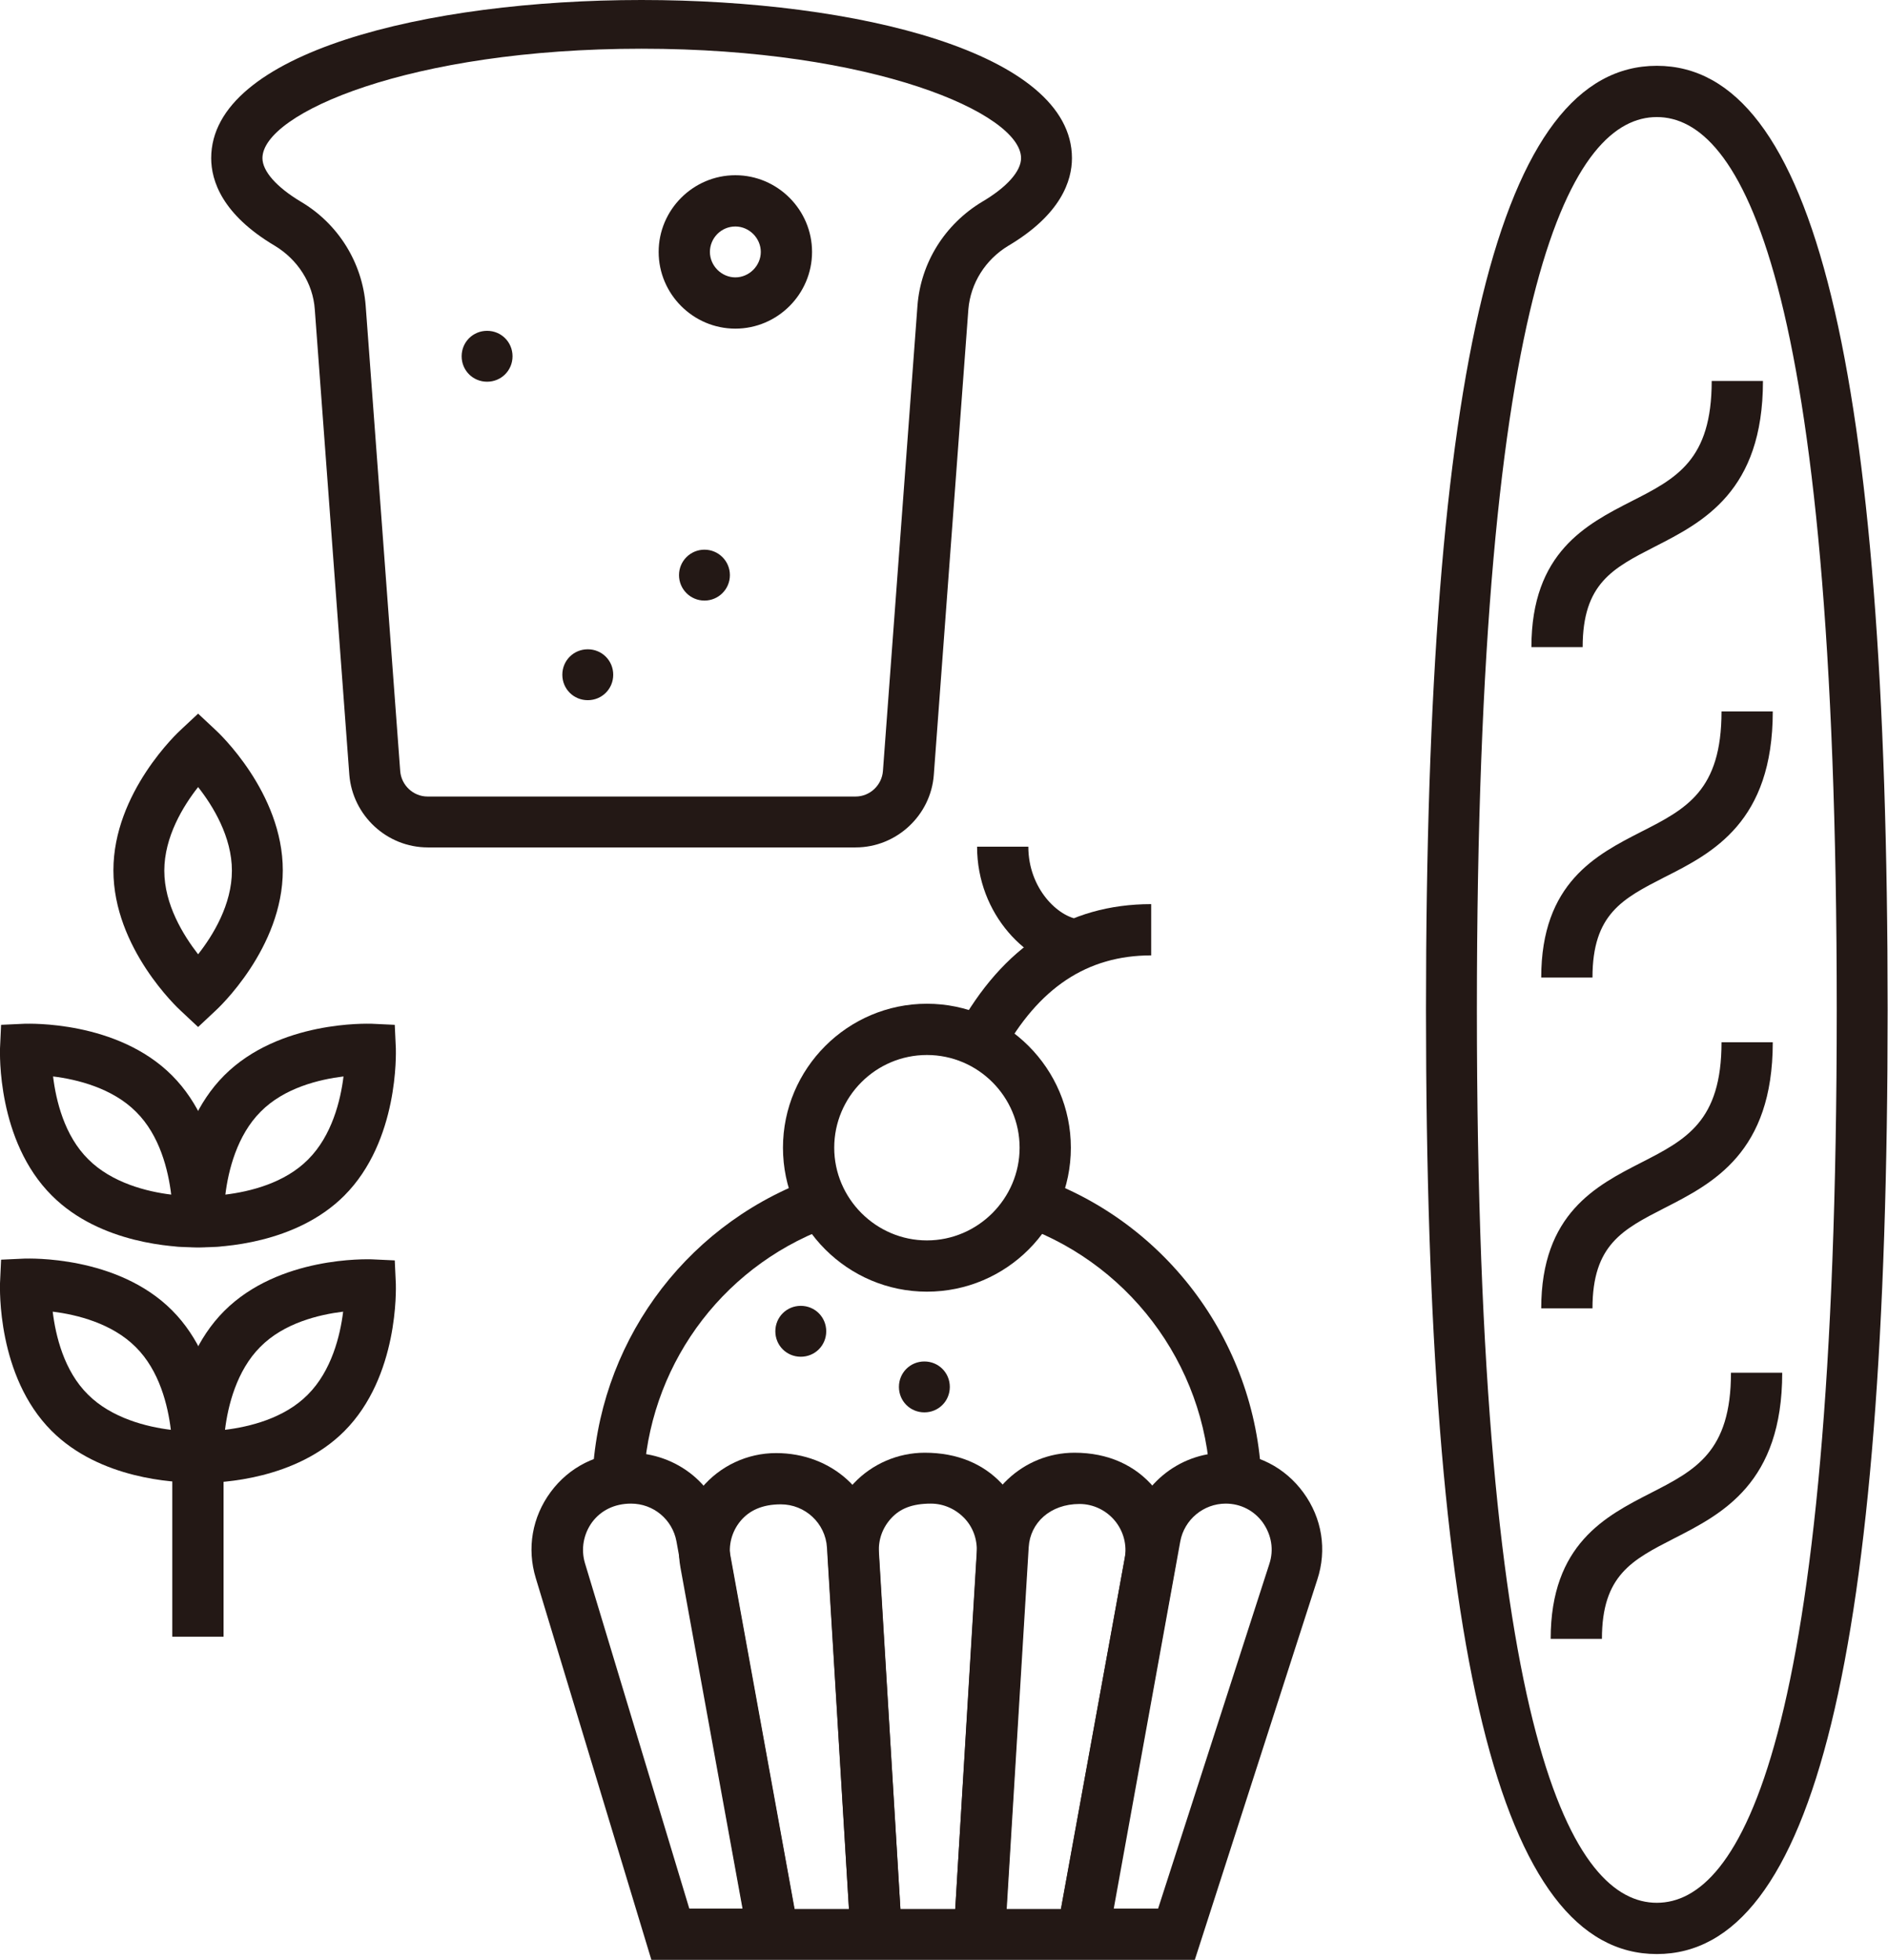
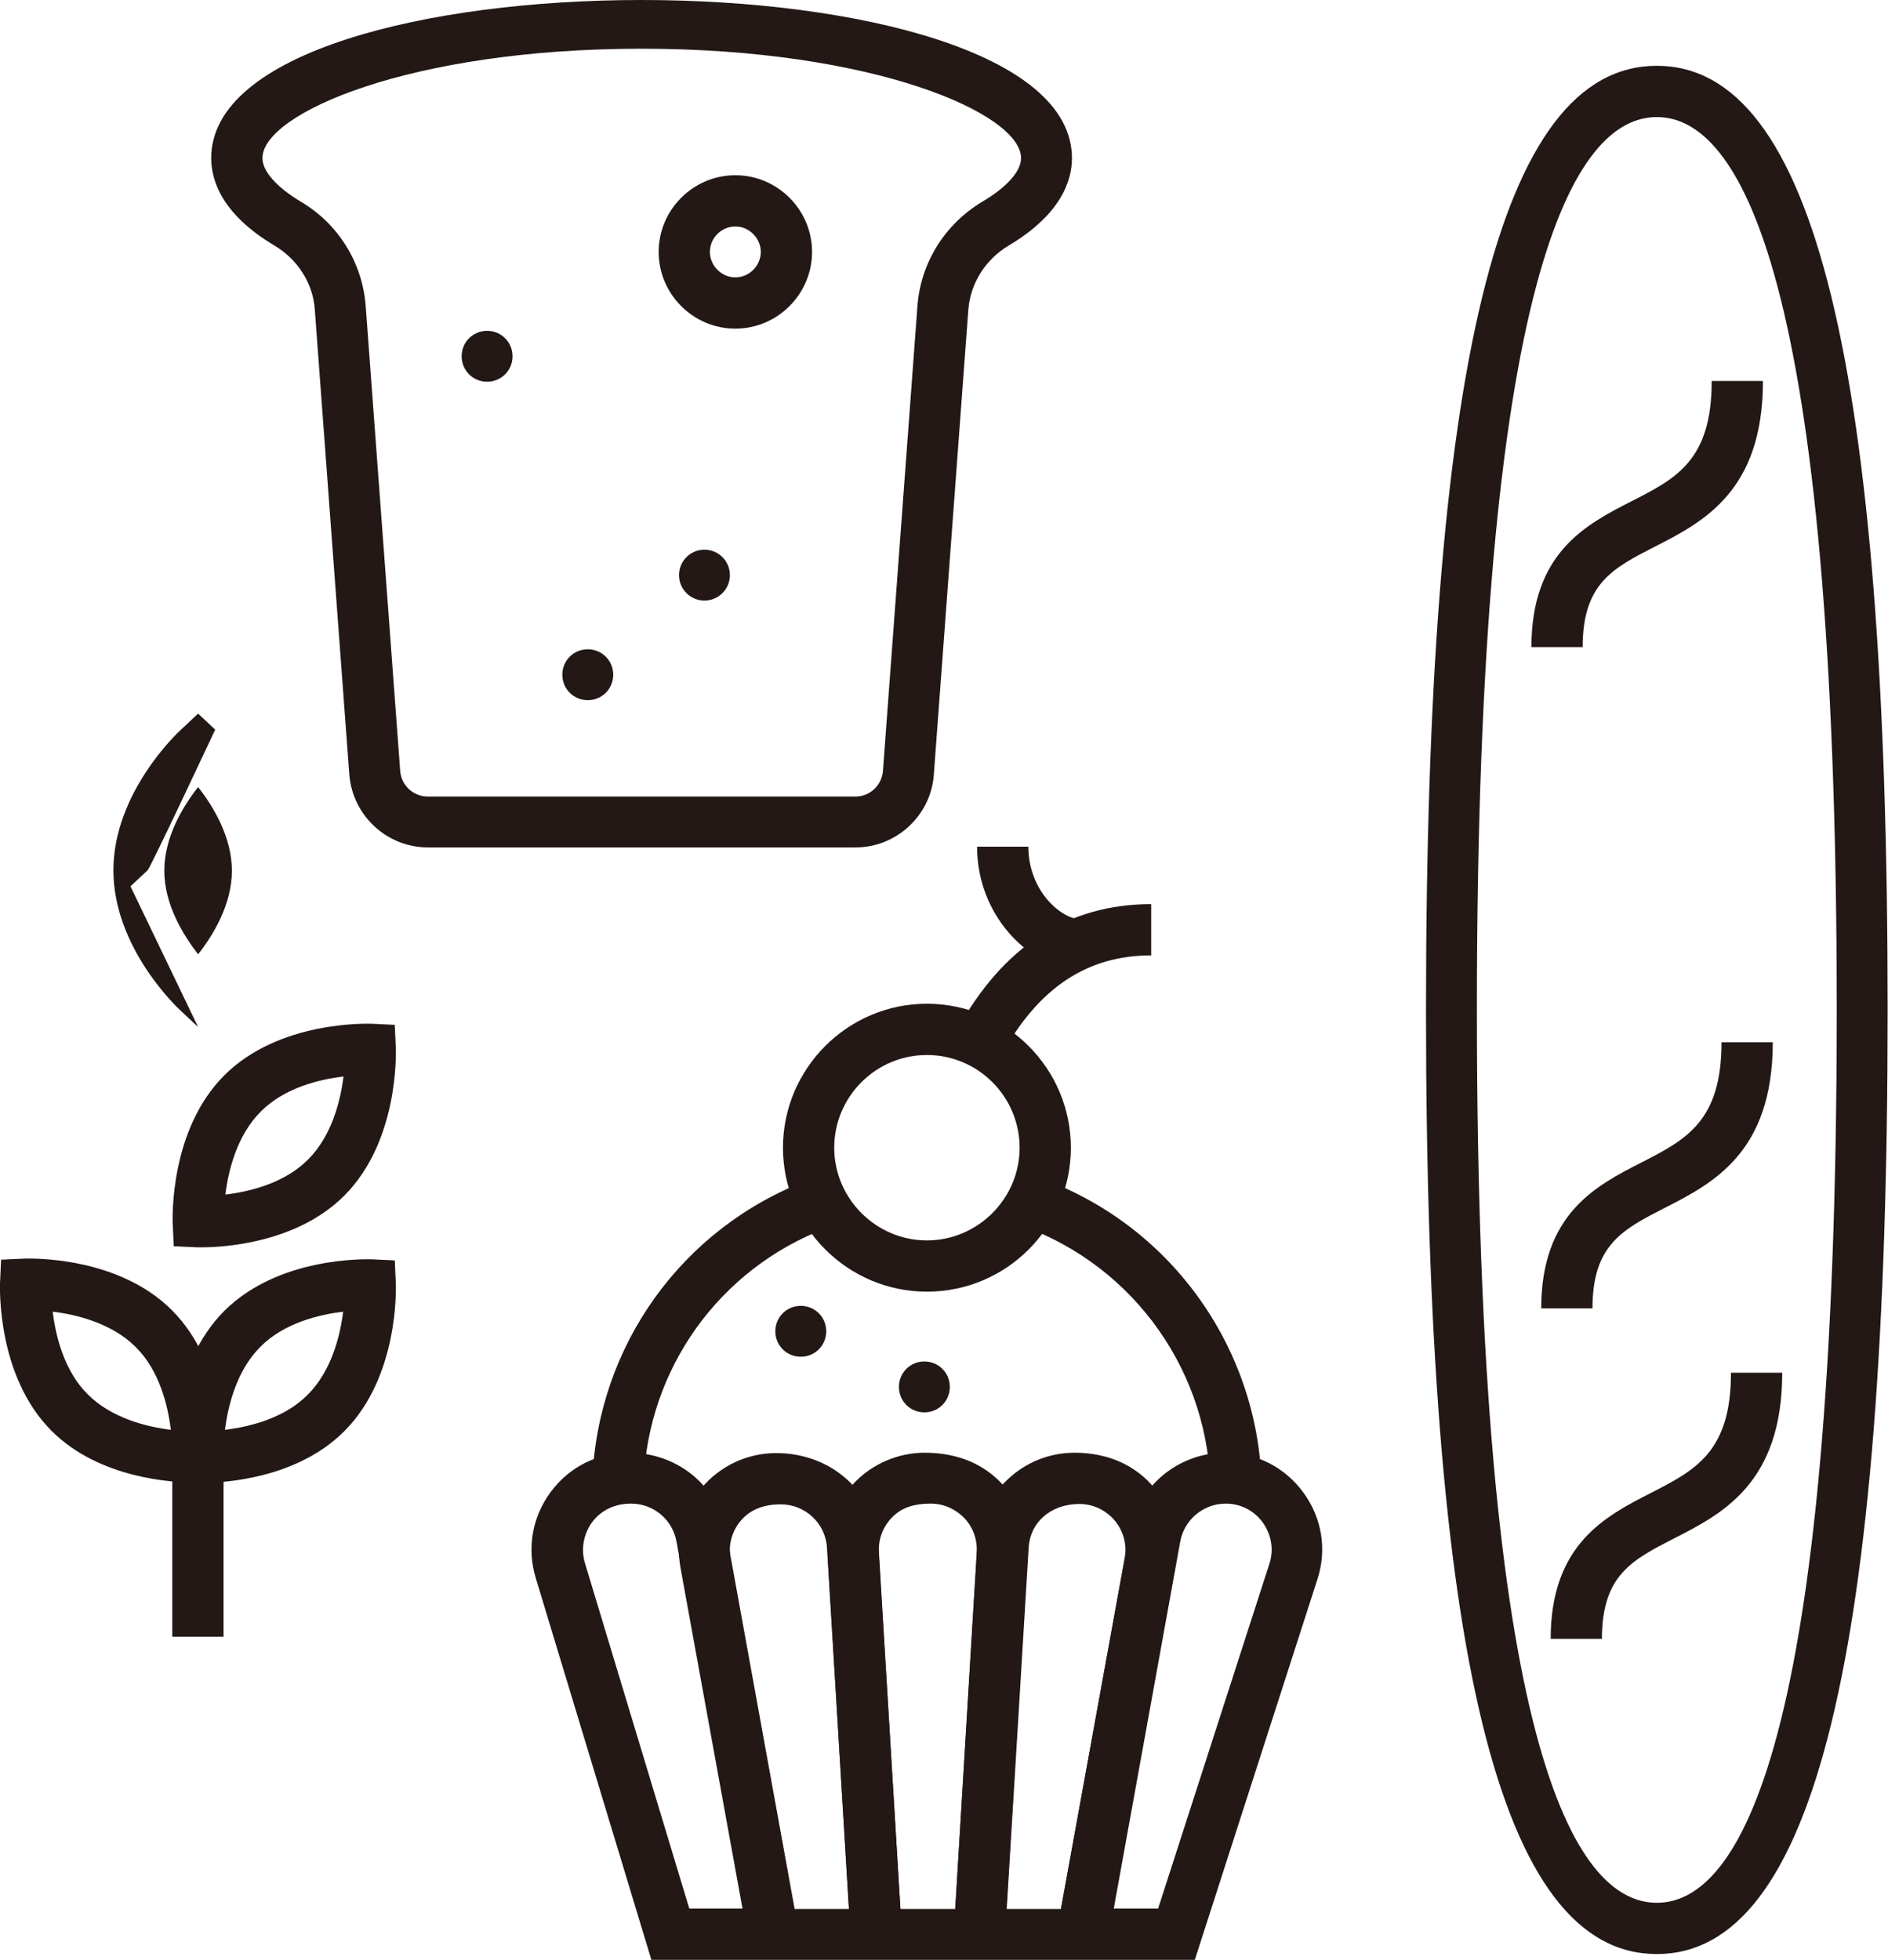
<svg xmlns="http://www.w3.org/2000/svg" id="_レイヤー_2" data-name="レイヤー 2" viewBox="0 0 51.94 53.91">
  <defs>
    <style>
      .cls-1 {
        fill: #231815;
      }
    </style>
  </defs>
  <g id="_ガイド" data-name="ガイド">
    <g>
      <g>
        <path class="cls-1" d="M45.58,53.75c-4.33,0-6.35-8.25-6.35-25.97S41.25,1.81,45.58,1.81s6.35,8.25,6.35,25.97-2.02,25.97-6.35,25.97Zm0-50.53c-2.26,0-4.95,4.26-4.95,24.56s2.69,24.56,4.95,24.56,4.95-4.26,4.95-24.56-2.69-24.56-4.95-24.56Z" />
        <g>
          <path class="cls-1" d="M44.07,45.08h-1.41c0-2.61,1.52-3.38,2.75-4.01,1.23-.63,2.21-1.13,2.21-3.31h1.41c0,3.04-1.65,3.88-2.98,4.56-1.15,.59-1.98,1.01-1.98,2.76Z" />
          <path class="cls-1" d="M43.81,35.99h-1.41c0-2.61,1.52-3.38,2.75-4.01,1.23-.63,2.21-1.13,2.21-3.31h1.41c0,3.04-1.65,3.88-2.98,4.56-1.15,.59-1.98,1.01-1.98,2.76Z" />
-           <path class="cls-1" d="M43.81,26.89h-1.41c0-2.61,1.52-3.38,2.75-4.01,1.24-.63,2.21-1.13,2.21-3.31h1.41c0,3.04-1.65,3.89-2.98,4.56-1.15,.59-1.98,1.01-1.98,2.76Z" />
          <path class="cls-1" d="M43.54,17.8h-1.41c0-2.61,1.52-3.38,2.75-4.01,1.24-.63,2.21-1.13,2.21-3.31h1.41c0,3.04-1.65,3.88-2.98,4.56-1.15,.59-1.98,1.01-1.98,2.76Z" />
        </g>
      </g>
      <g>
        <g>
          <path class="cls-1" d="M30.47,53.34l-1.39-.25,1.86-10.22c.07-.37-.03-.75-.27-1.04-.24-.29-.6-.46-.97-.46-.81,0-1.36,.52-1.4,1.19l-.65,10.69-1.41-.09,.65-10.69c.09-1.41,1.26-2.51,2.67-2.51,.93,0,1.68,.35,2.19,.96,.51,.61,.72,1.41,.58,2.19l-1.86,10.22Z" />
          <path class="cls-1" d="M27.65,53.25l-1.41-.09,.63-10.46c.02-.35-.1-.69-.34-.94s-.57-.4-.92-.4c-.52,0-.85,.14-1.09,.4s-.36,.59-.34,.94l.63,10.46-1.41,.09-.63-10.46c-.04-.73,.22-1.46,.72-1.99,.5-.53,1.21-.84,1.95-.84,.9,0,1.61,.31,2.11,.84s.77,1.26,.72,1.99l-.63,10.46Z" />
          <path class="cls-1" d="M20.58,53.34l-1.86-10.22c-.14-.78,.07-1.58,.58-2.19,.51-.61,1.26-.96,2.05-.96,1.55,0,2.72,1.1,2.81,2.51l.65,10.69-1.41,.09-.65-10.69c-.04-.67-.6-1.19-1.27-1.19-.51,0-.87,.17-1.11,.46-.24,.29-.34,.67-.27,1.04l1.86,10.22-1.39,.25Z" />
          <path class="cls-1" d="M32.88,53.91h-14.96l-3.18-10.5c-.25-.82-.1-1.68,.41-2.37,.51-.69,1.29-1.08,2.15-1.08,1.35,0,2.45,.92,2.68,2.2l1.88,10.35h7.33l1.88-10.35c.23-1.27,1.34-2.2,2.63-2.2,.87,0,1.65,.4,2.16,1.1,.51,.7,.65,1.57,.38,2.39l-3.37,10.46Zm-2.25-1.41h1.23l3.06-9.48c.13-.39,.06-.8-.18-1.14-.24-.33-.61-.52-1.02-.52-.61,0-1.14,.44-1.25,1.04l-1.83,10.1Zm-11.66,0h1.47l-1.83-10.1c-.11-.6-.63-1.04-1.25-1.04-.46,0-.83,.19-1.07,.51-.24,.33-.31,.74-.2,1.12l2.87,9.5Z" />
        </g>
        <path class="cls-1" d="M34.71,41.07h-1.41c0-3.28-2.07-6.22-5.15-7.34l.48-1.32c3.64,1.31,6.08,4.79,6.08,8.66Z" />
        <path class="cls-1" d="M17.7,41.07h-1.41c0-3.71,2.21-7.04,5.62-8.48l.55,1.3c-2.89,1.22-4.76,4.04-4.76,7.19Z" />
        <path class="cls-1" d="M25.5,35.53c-2.18,0-3.96-1.78-3.96-3.96s1.78-3.96,3.96-3.96,3.96,1.78,3.96,3.96-1.77,3.96-3.96,3.96Zm0-6.51c-1.41,0-2.55,1.15-2.55,2.55s1.15,2.55,2.55,2.55,2.55-1.15,2.55-2.55-1.14-2.55-2.55-2.55Z" />
        <path class="cls-1" d="M27.56,29l-1.23-.67c1.26-2.3,3.05-3.46,5.34-3.46v1.41c-1.76,0-3.1,.89-4.11,2.73Z" />
        <path class="cls-1" d="M29.56,26.68c-1.29-.13-2.68-1.52-2.68-3.39h1.41c0,1.15,.82,1.94,1.41,2l-.14,1.4Z" />
        <path class="cls-1" d="M22.73,36.62c0,.39-.31,.7-.7,.7s-.7-.31-.7-.7,.31-.7,.7-.7,.7,.31,.7,.7Z" />
        <path class="cls-1" d="M26.13,38.15c0,.39-.31,.7-.7,.7s-.7-.31-.7-.7,.31-.7,.7-.7,.7,.31,.7,.7Z" />
      </g>
      <g>
-         <path class="cls-1" d="M5.45,28.25l-.47-.44c-.08-.07-1.86-1.73-1.86-3.87s1.78-3.8,1.86-3.87l.47-.44,.47,.44c.08,.07,1.86,1.73,1.86,3.87s-1.78,3.8-1.86,3.87l-.47,.44Zm0-6.6c-.41,.52-.93,1.37-.93,2.3s.52,1.77,.93,2.3c.41-.52,.93-1.37,.93-2.3s-.52-1.78-.93-2.3Z" />
+         <path class="cls-1" d="M5.45,28.25l-.47-.44c-.08-.07-1.86-1.73-1.86-3.87s1.78-3.8,1.86-3.87l.47-.44,.47,.44s-1.78,3.8-1.86,3.87l-.47,.44Zm0-6.6c-.41,.52-.93,1.37-.93,2.3s.52,1.77,.93,2.3c.41-.52,.93-1.37,.93-2.3s-.52-1.78-.93-2.3Z" />
        <g>
          <path class="cls-1" d="M5.34,40.78c-.54,0-2.59-.09-3.92-1.42C-.09,37.85,0,35.41,0,35.3l.03-.65,.65-.03c.11,0,2.54-.09,4.05,1.42,1.51,1.51,1.42,3.95,1.42,4.05l-.03,.64-.64,.03s-.06,0-.13,0Zm-3.89-4.7c.08,.66,.31,1.63,.97,2.28,.65,.65,1.62,.89,2.28,.97-.08-.66-.31-1.63-.97-2.28-.65-.65-1.62-.89-2.28-.97Z" />
          <path class="cls-1" d="M5.55,40.78c-.07,0-.12,0-.13,0l-.64-.03-.03-.64c0-.1-.09-2.54,1.42-4.05,1.51-1.51,3.94-1.42,4.05-1.42l.64,.03,.03,.65c0,.1,.09,2.54-1.42,4.05-1.33,1.33-3.38,1.42-3.92,1.42Zm3.89-4.7c-.66,.08-1.63,.31-2.28,.97-.65,.65-.89,1.62-.97,2.28,.66-.08,1.63-.31,2.28-.97,.65-.65,.89-1.62,.97-2.28Z" />
        </g>
        <g>
-           <path class="cls-1" d="M5.35,34.31c-.53,0-2.59-.09-3.92-1.42C-.09,31.38,0,28.94,0,28.84l.03-.65,.65-.03c.11,0,2.54-.09,4.05,1.42,1.51,1.51,1.42,3.95,1.42,4.05l-.03,.65-.64,.03s-.06,0-.13,0Zm-3.89-4.7c.08,.66,.31,1.63,.97,2.28,.65,.65,1.62,.89,2.28,.97-.08-.66-.31-1.63-.97-2.28-.65-.65-1.62-.89-2.28-.97Z" />
          <path class="cls-1" d="M5.55,34.31c-.07,0-.11,0-.13,0l-.64-.03-.03-.65c0-.1-.09-2.54,1.42-4.05,1.51-1.51,3.94-1.42,4.05-1.42l.64,.03,.03,.65c0,.1,.09,2.54-1.42,4.05-1.33,1.33-3.39,1.42-3.92,1.42Zm3.9-4.7c-.66,.08-1.63,.31-2.28,.97-.65,.65-.89,1.62-.97,2.28,.66-.08,1.63-.31,2.28-.97,.65-.65,.89-1.62,.97-2.28Z" />
        </g>
        <rect class="cls-1" x="4.74" y="40.48" width="1.41" height="4.54" />
      </g>
      <g>
        <g>
          <path class="cls-1" d="M23.54,23.31H11.77c-1.13,0-2.07-.88-2.16-2l-.95-12.8c-.05-.72-.47-1.37-1.1-1.75-1.45-.86-1.75-1.79-1.75-2.41,0-5.8,23.68-5.8,23.68,0,0,.62-.3,1.55-1.75,2.41-.63,.38-1.04,1.03-1.1,1.75l-.95,12.8c-.08,1.12-1.03,2-2.15,2ZM17.65,1.34c-6.37,0-10.43,1.78-10.43,3.01,0,.36,.39,.8,1.06,1.2,1.03,.61,1.69,1.68,1.78,2.86l.95,12.8c.03,.39,.36,.7,.75,.7h11.78c.39,0,.72-.31,.75-.7l.95-12.8c.09-1.18,.75-2.24,1.78-2.86,.68-.4,1.07-.84,1.07-1.2,0-1.23-4.07-3.01-10.44-3.01Z" />
          <path class="cls-1" d="M14.1,9.8c0,.39-.31,.7-.7,.7s-.7-.31-.7-.7,.31-.7,.7-.7,.7,.31,.7,.7Z" />
          <circle class="cls-1" cx="19.38" cy="15.82" r=".7" />
          <path class="cls-1" d="M16.87,18.56c0,.39-.31,.7-.7,.7s-.7-.31-.7-.7,.31-.7,.7-.7,.7,.31,.7,.7Z" />
        </g>
        <path class="cls-1" d="M20.23,9.04c-1.16,0-2.11-.95-2.11-2.11s.95-2.11,2.11-2.11,2.11,.95,2.11,2.11-.95,2.11-2.11,2.11Zm0-2.81c-.39,0-.7,.32-.7,.7s.32,.7,.7,.7,.7-.32,.7-.7-.32-.7-.7-.7Z" />
      </g>
    </g>
  </g>
</svg>